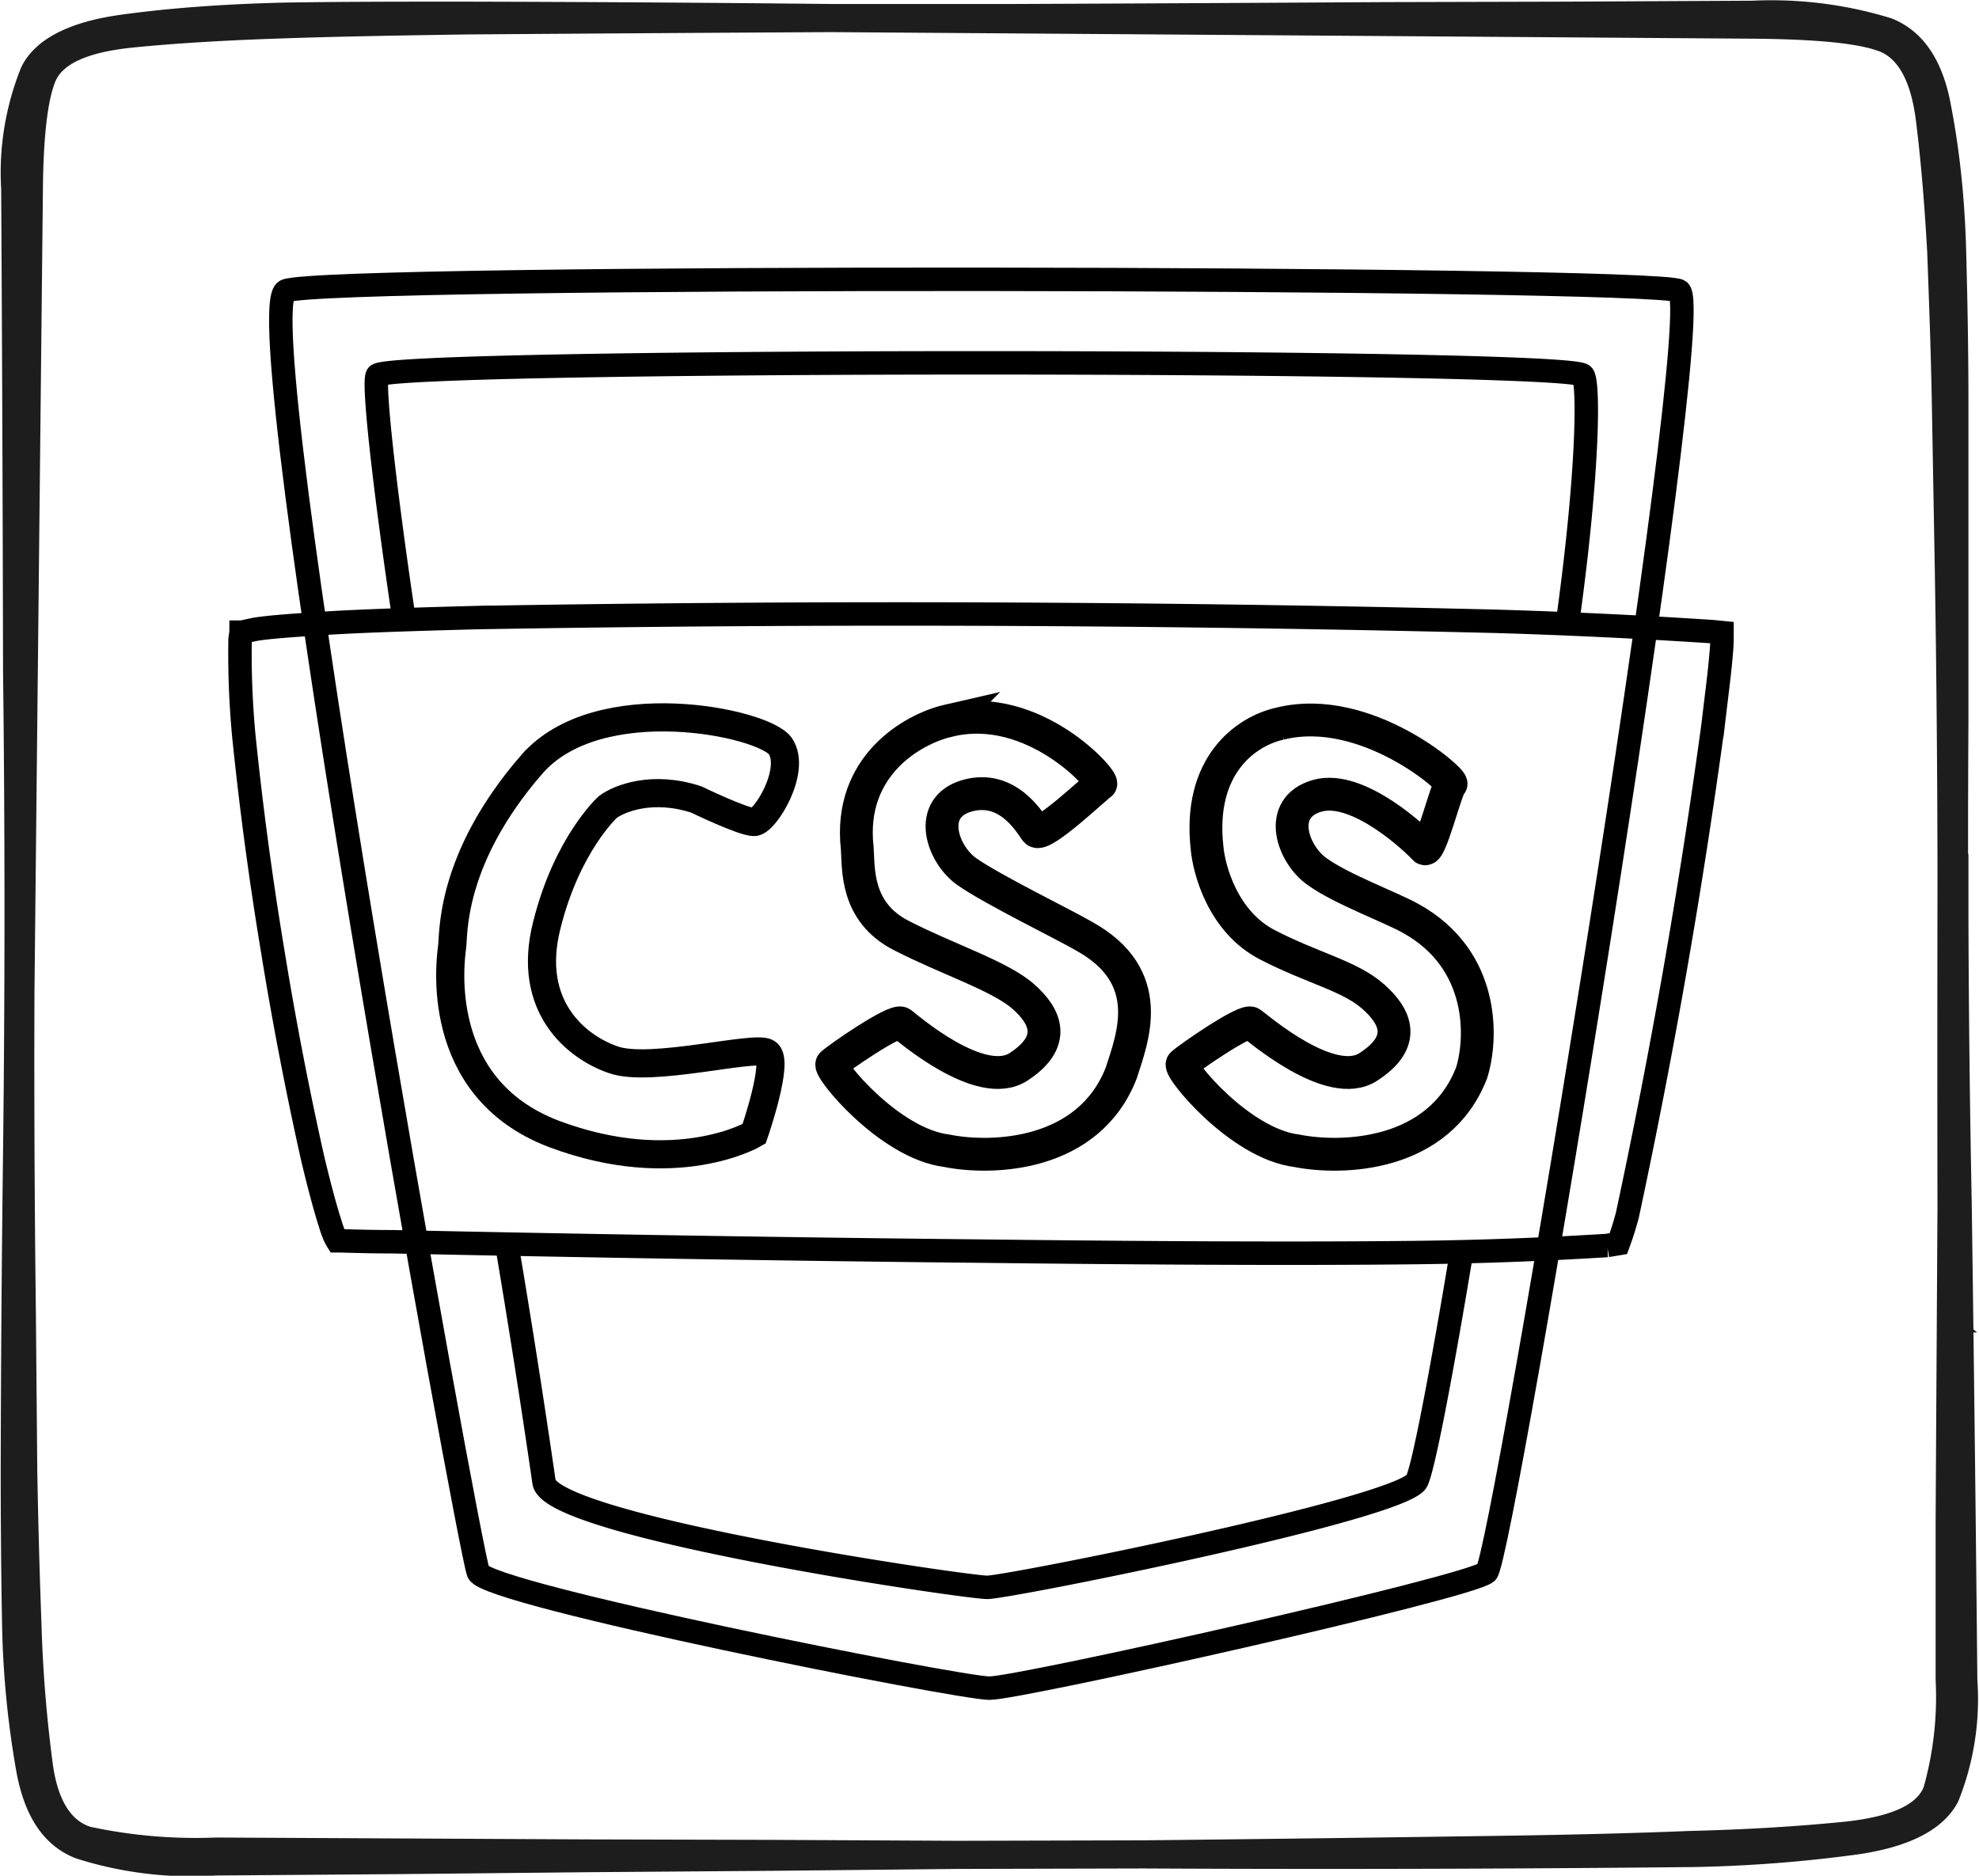
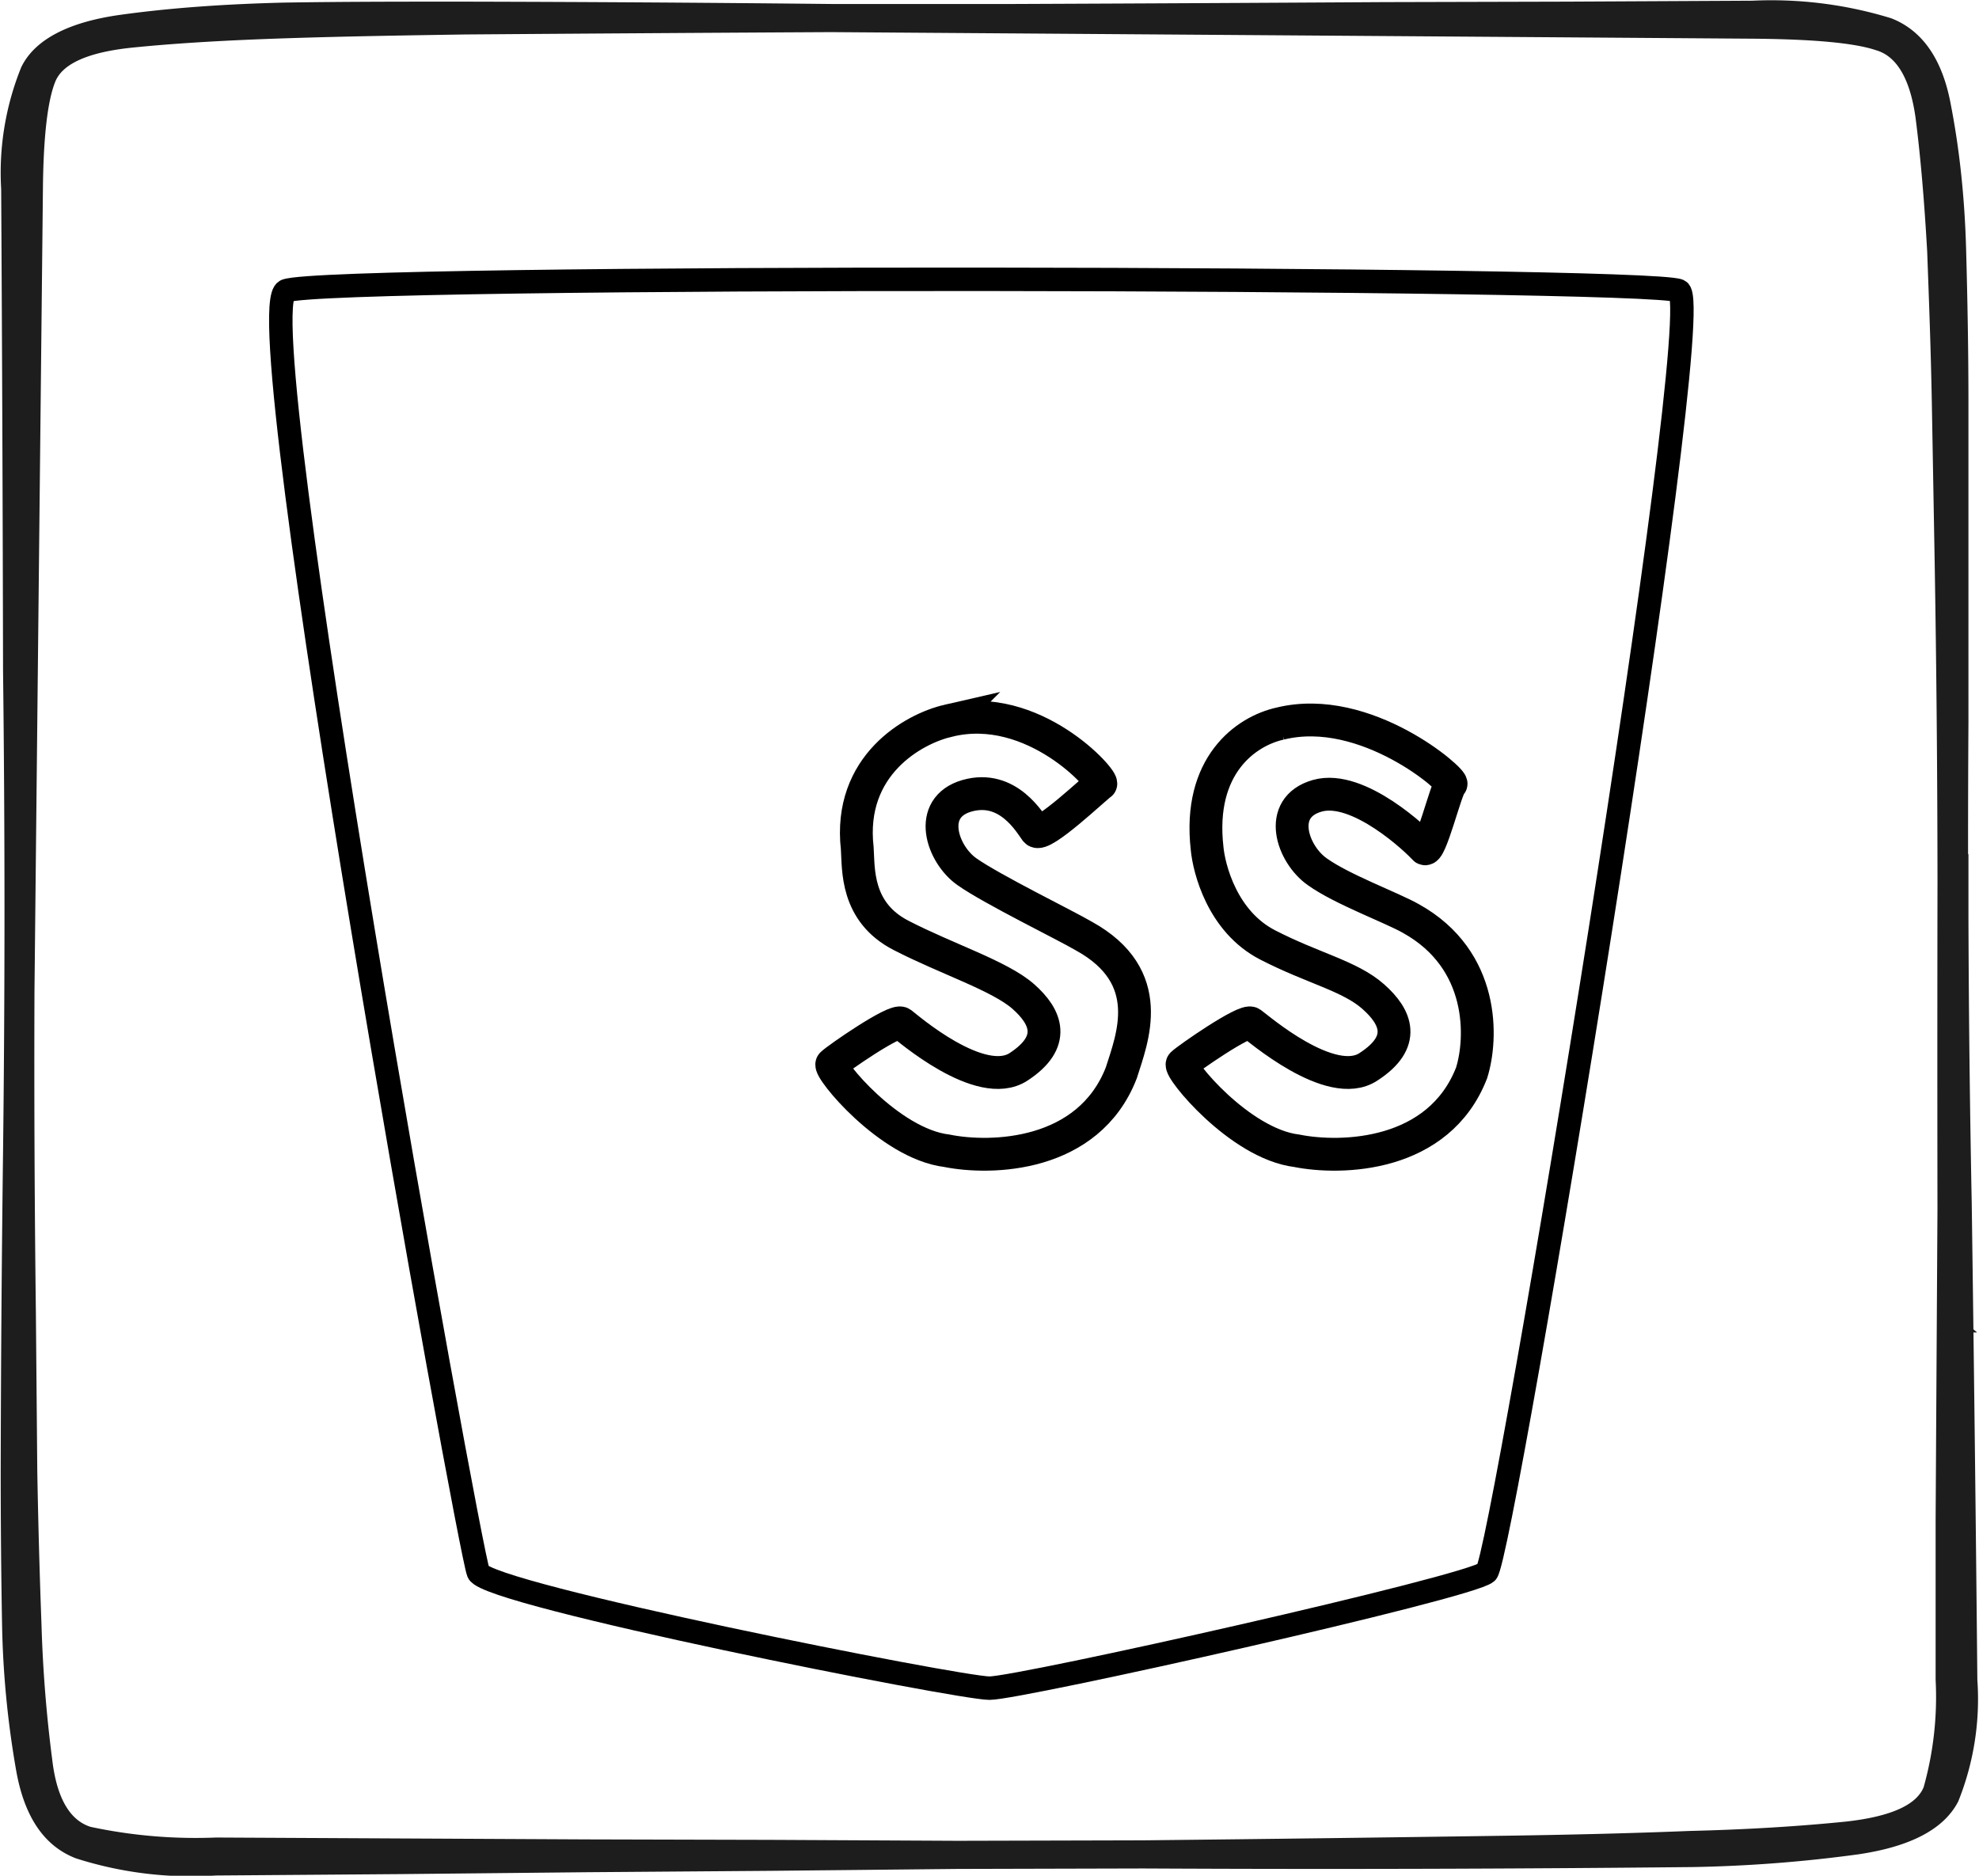
<svg xmlns="http://www.w3.org/2000/svg" fill="none" viewBox="0 0 422 400">
  <path d="M418.9 182.6v12.7a3679.3 3679.3 0 0 0 .7 61.3 22869 22869 0 0 1 1.2 101.7 57.6 57.6 0 0 1-4 25.5c-2.9 5.6-9.8 9.2-20.7 10.8a297.9 297.9 0 0 1-35.2 2.7 7669.1 7669.1 0 0 1-117.1.3l-39.6.1-39.6.4-39.5.3-39.6.4-39.5.3a80 80 0 0 1-29.5-3.6C10 393 6 387 4.3 377.5a200 200 0 0 1-3-30.5c-.2-10.9-.3-22-.3-33.3a6398.7 6398.7 0 0 1 .5-68 4287 4287 0 0 0 0-102.7 25849.2 25849.2 0 0 0-.4-102.7 59 59 0 0 1 4.2-25.6C8 9.1 15 5.5 25.8 4s22.5-2.3 35-2.6c12.6-.2 25.3-.2 38.2-.2a9463 9463 0 0 1 78.2.5h39.3a38262 38262 0 0 0 78.6-.4l39.2-.1 39.4-.2A86 86 0 0 1 403 4.7c6.4 2.5 10.5 8.5 12.2 18 1.8 9.3 2.9 19.5 3.2 30.4.3 10.8.5 21.8.5 33V154a4287.8 4287.8 0 0 0 .7 108c.2 15.1.2 22.9.1 23.2l-.3.8a3 3 0 0 1-.5.6 3 3 0 0 1-1.7.7h-1a2.8 2.8 0 0 1-2-1.6l-.2-.8v-.8l.5-.8.6-.6a3.2 3.2 0 0 1 3.5 0l.7.6a2.7 2.7 0 0 1 .5 1.6l-.2.8-.5.7a3.1 3.1 0 0 1-3.4.7 2.7 2.7 0 0 1-1.4-1.1l-.3-.8v-23.3a20292.5 20292.5 0 0 1 0-73.9 4240.7 4240.7 0 0 0-.6-68l-.6-33.7c-.2-11.2-.6-22-1-32.7-.6-10.6-1.4-20.2-2.5-28.7-1.2-8.5-4.2-13.6-9-15-4.7-1.6-13.7-2.4-26.7-2.5A2066823.2 2066823.2 0 0 0 177.2 6a37169.8 37169.8 0 0 0-78 .5c-13 .2-25.6.4-37.8.8-12.3.4-23.3 1-33.2 2-9.8 1-15.5 3.6-17.2 7.8-1.7 4.2-2.6 12-2.7 23.4a1352083.1 1352083.1 0 0 0-1.8 171 4285.9 4285.9 0 0 0 .3 68.3l.3 33.9c.2 11.2.5 22.1.9 32.8a290 290 0 0 0 2.3 28.9c1 8.5 4 13.5 8.8 15a108 108 0 0 0 27 2.3l39.4.2 39.6.2 39.5.1 39.6.2 39.5-.1a19000.4 19000.4 0 0 0 78.6-1c13-.2 25.7-.5 38-1 12.4-.3 23.5-1 33.4-2 9.9-1.1 15.6-3.7 17.3-7.9a72 72 0 0 0 2.6-23.2v-34l.2-34 .2-33.6a154469.9 154469.9 0 0 1 .5-75.2l.4-.4.5-.3a2.9 2.9 0 0 1 1.6-.2 2.3 2.3 0 0 1 1 .5l.4.4c.2.1.2.3.3.5l.2.5v.2Z" fill="#1D1D1D" stroke="#1D1D1D" stroke-width="1.7" />
-   <path d="M86 131c-4-27-6.6-50-5.5-51 4-3.5 253-3.5 257 0 1.3 1.1 1.3 19.4-3 51M108 265a2221 2221 0 0 1 8 51c1 9.5 90 22.5 94.5 22.5s87-16.5 91.5-22.5c1.3-1.8 5.3-22.5 10-51" stroke="#000" stroke-width="5" />
  <path d="M358 62c-6.5-3-288-3.5-297 0s39 268.5 41 273.3c2 4.8 102.5 24.7 109 24.7s102.5-21.5 106-24.7c3.4-3.2 47.5-270.3 41-273.3Z" stroke="#000" stroke-width="5" />
-   <path d="M51 135Zm.4-.2h.2l2.8-.6c2.5-.4 6.1-.7 10.6-1 9-.7 21.7-1.1 36.7-1.5a5207.9 5207.9 0 0 1 217.5.8 1297.8 1297.8 0 0 1 46 2.2l2 .2v.3c0 1 0 2.5-.2 4.4-.3 3.8-1 9-1.7 15A1396 1396 0 0 1 347 259.2a66.8 66.8 0 0 1-1.9 6l-2.4.4a803.4 803.4 0 0 1-40.2 1.5c-25.6.3-59.4.1-93.2-.3-51.1-.5-102.4-1.5-125.6-2-6 0-10-.2-11.8-.2-.5-.8-1-2-1.5-3.7-1.1-3.4-2.4-8.3-3.8-14.2a757 757 0 0 1-8.5-44.2A741 741 0 0 1 52 157a185.7 185.7 0 0 1-.8-20.8l.2-1.3ZM345.6 265Zm21.6-131.2Z" stroke="#000" stroke-width="5" />
  <path d="M273 154.3c18.3-4.5 37.3 12.3 36.4 12.9-1 .6-4.5 15.3-5.7 13.7-1.3-1.5-14-13.7-22.8-11.2s-5.3 12.5 0 16.2c5.3 3.8 16 7.7 20 10 15.8 8.8 15.2 25.6 12.9 32.9-7 18-27.8 18.5-37.3 16.6-12.2-1.5-25.3-17.6-24.4-18.5 1-1 13.5-9.7 14.7-8.7 1.3.9 17 14.6 25 9.3 8.2-5.3 6-10.6 1-15s-12.8-6-22.5-11-12.5-16.3-12.9-20.6c-2-17.7 8.3-25 15.6-26.6Zm-70.8-.6c18.2-4.5 33.5 12.9 32.5 13.5-1 .6-12.5 11.6-13.8 10-1.2-1.6-5.9-10-14.7-7.5-8.7 2.5-5.3 12.5 0 16.2 5.4 3.8 20.8 11.3 24.9 13.7 15.8 8.7 10.3 21.9 8 29.2-7 18-27.8 18.5-37.2 16.6-12.3-1.5-25.4-17.6-24.5-18.5 1-1 13.5-9.7 14.8-8.7 1.2.9 16.9 14.6 25 9.3 8.1-5.3 6-10.6 1-15s-16.3-8-26-13c-9.8-5-9.1-14.3-9.4-18.6-2-17.7 12-25.5 19.4-27.2Z" stroke="#000" stroke-width="7" />
-   <path d="M113.4 163c14.2-16.3 49.4-9 53-3.9 3.5 5.2-3.3 16.2-5.6 16.2-2.4 0-12.3-4.8-12.3-4.8-9.4-3.1-16.5-.2-18.9 1.6 0 0-8.7 7.9-13 25.2-4.4 17.3 6.3 26 14.2 28.7 7.9 2.8 30-3.1 32.7-1.5 2.8 1.5-2.7 17.3-2.7 17.3s-16.6 9.8-42.7 0c-26-9.9-22-37.4-21.7-39.8.4-2.3-.8-18.5 17-39Z" stroke="#000" stroke-width="6" />
</svg>